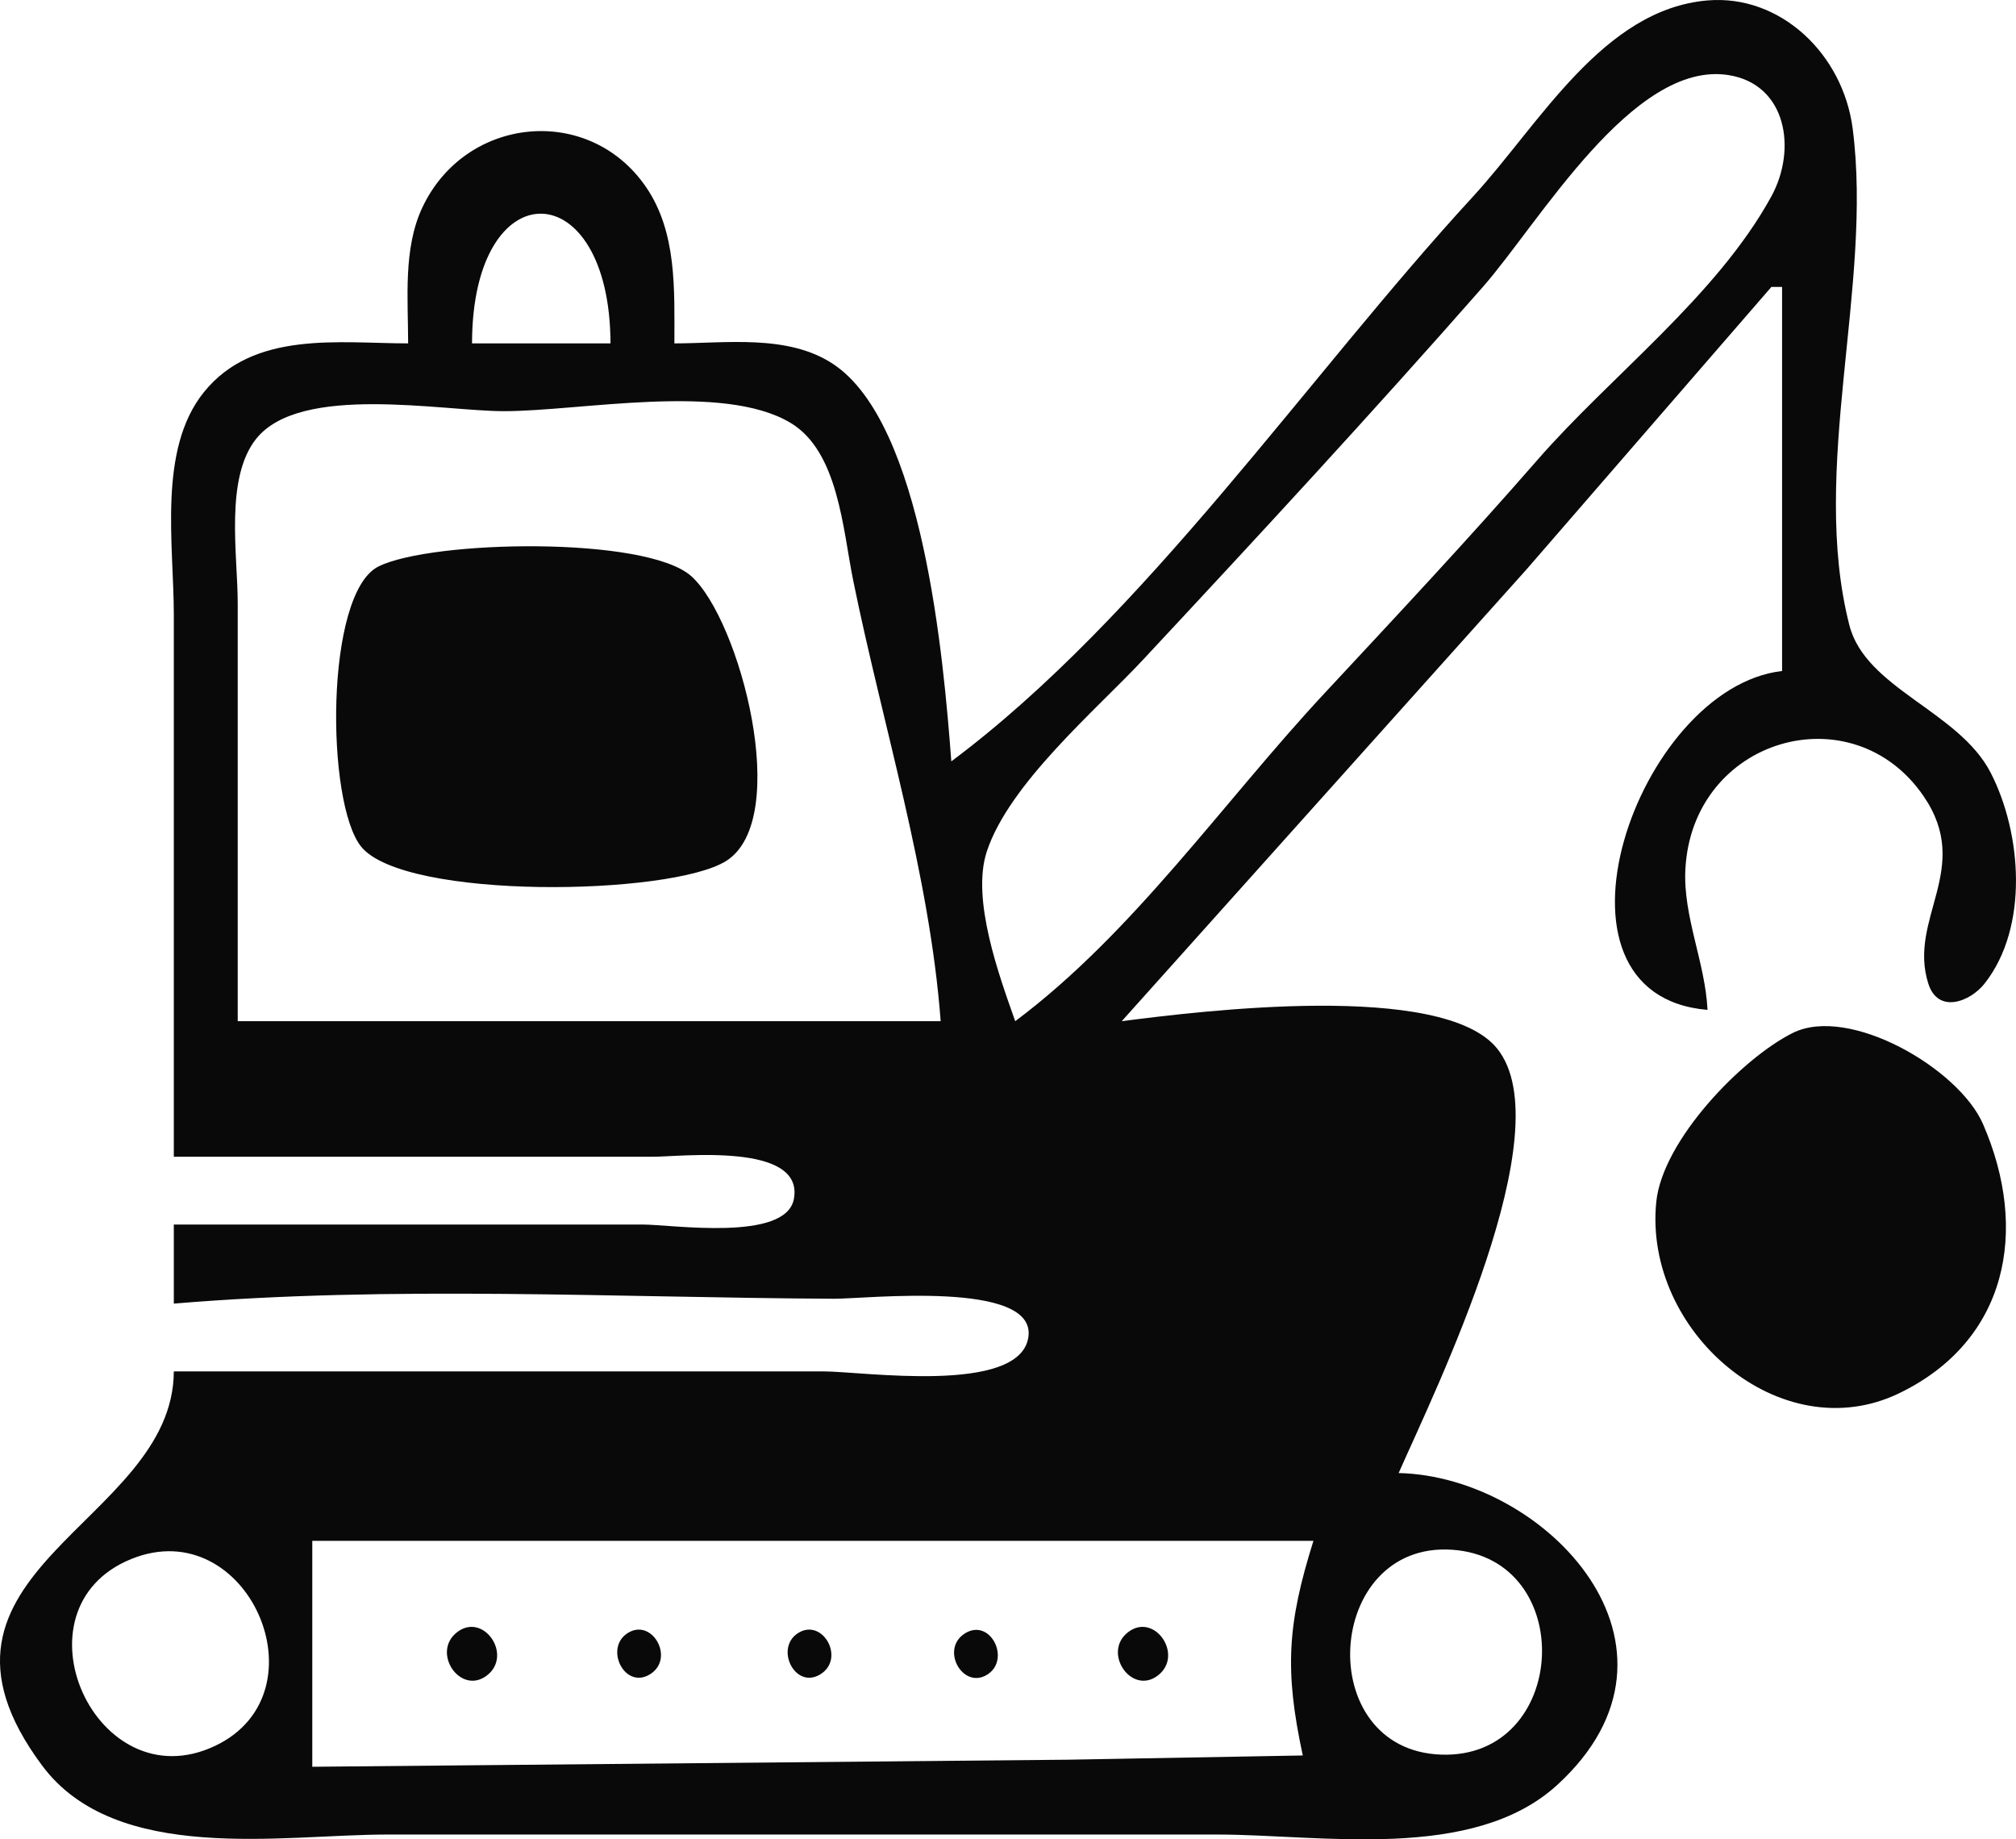
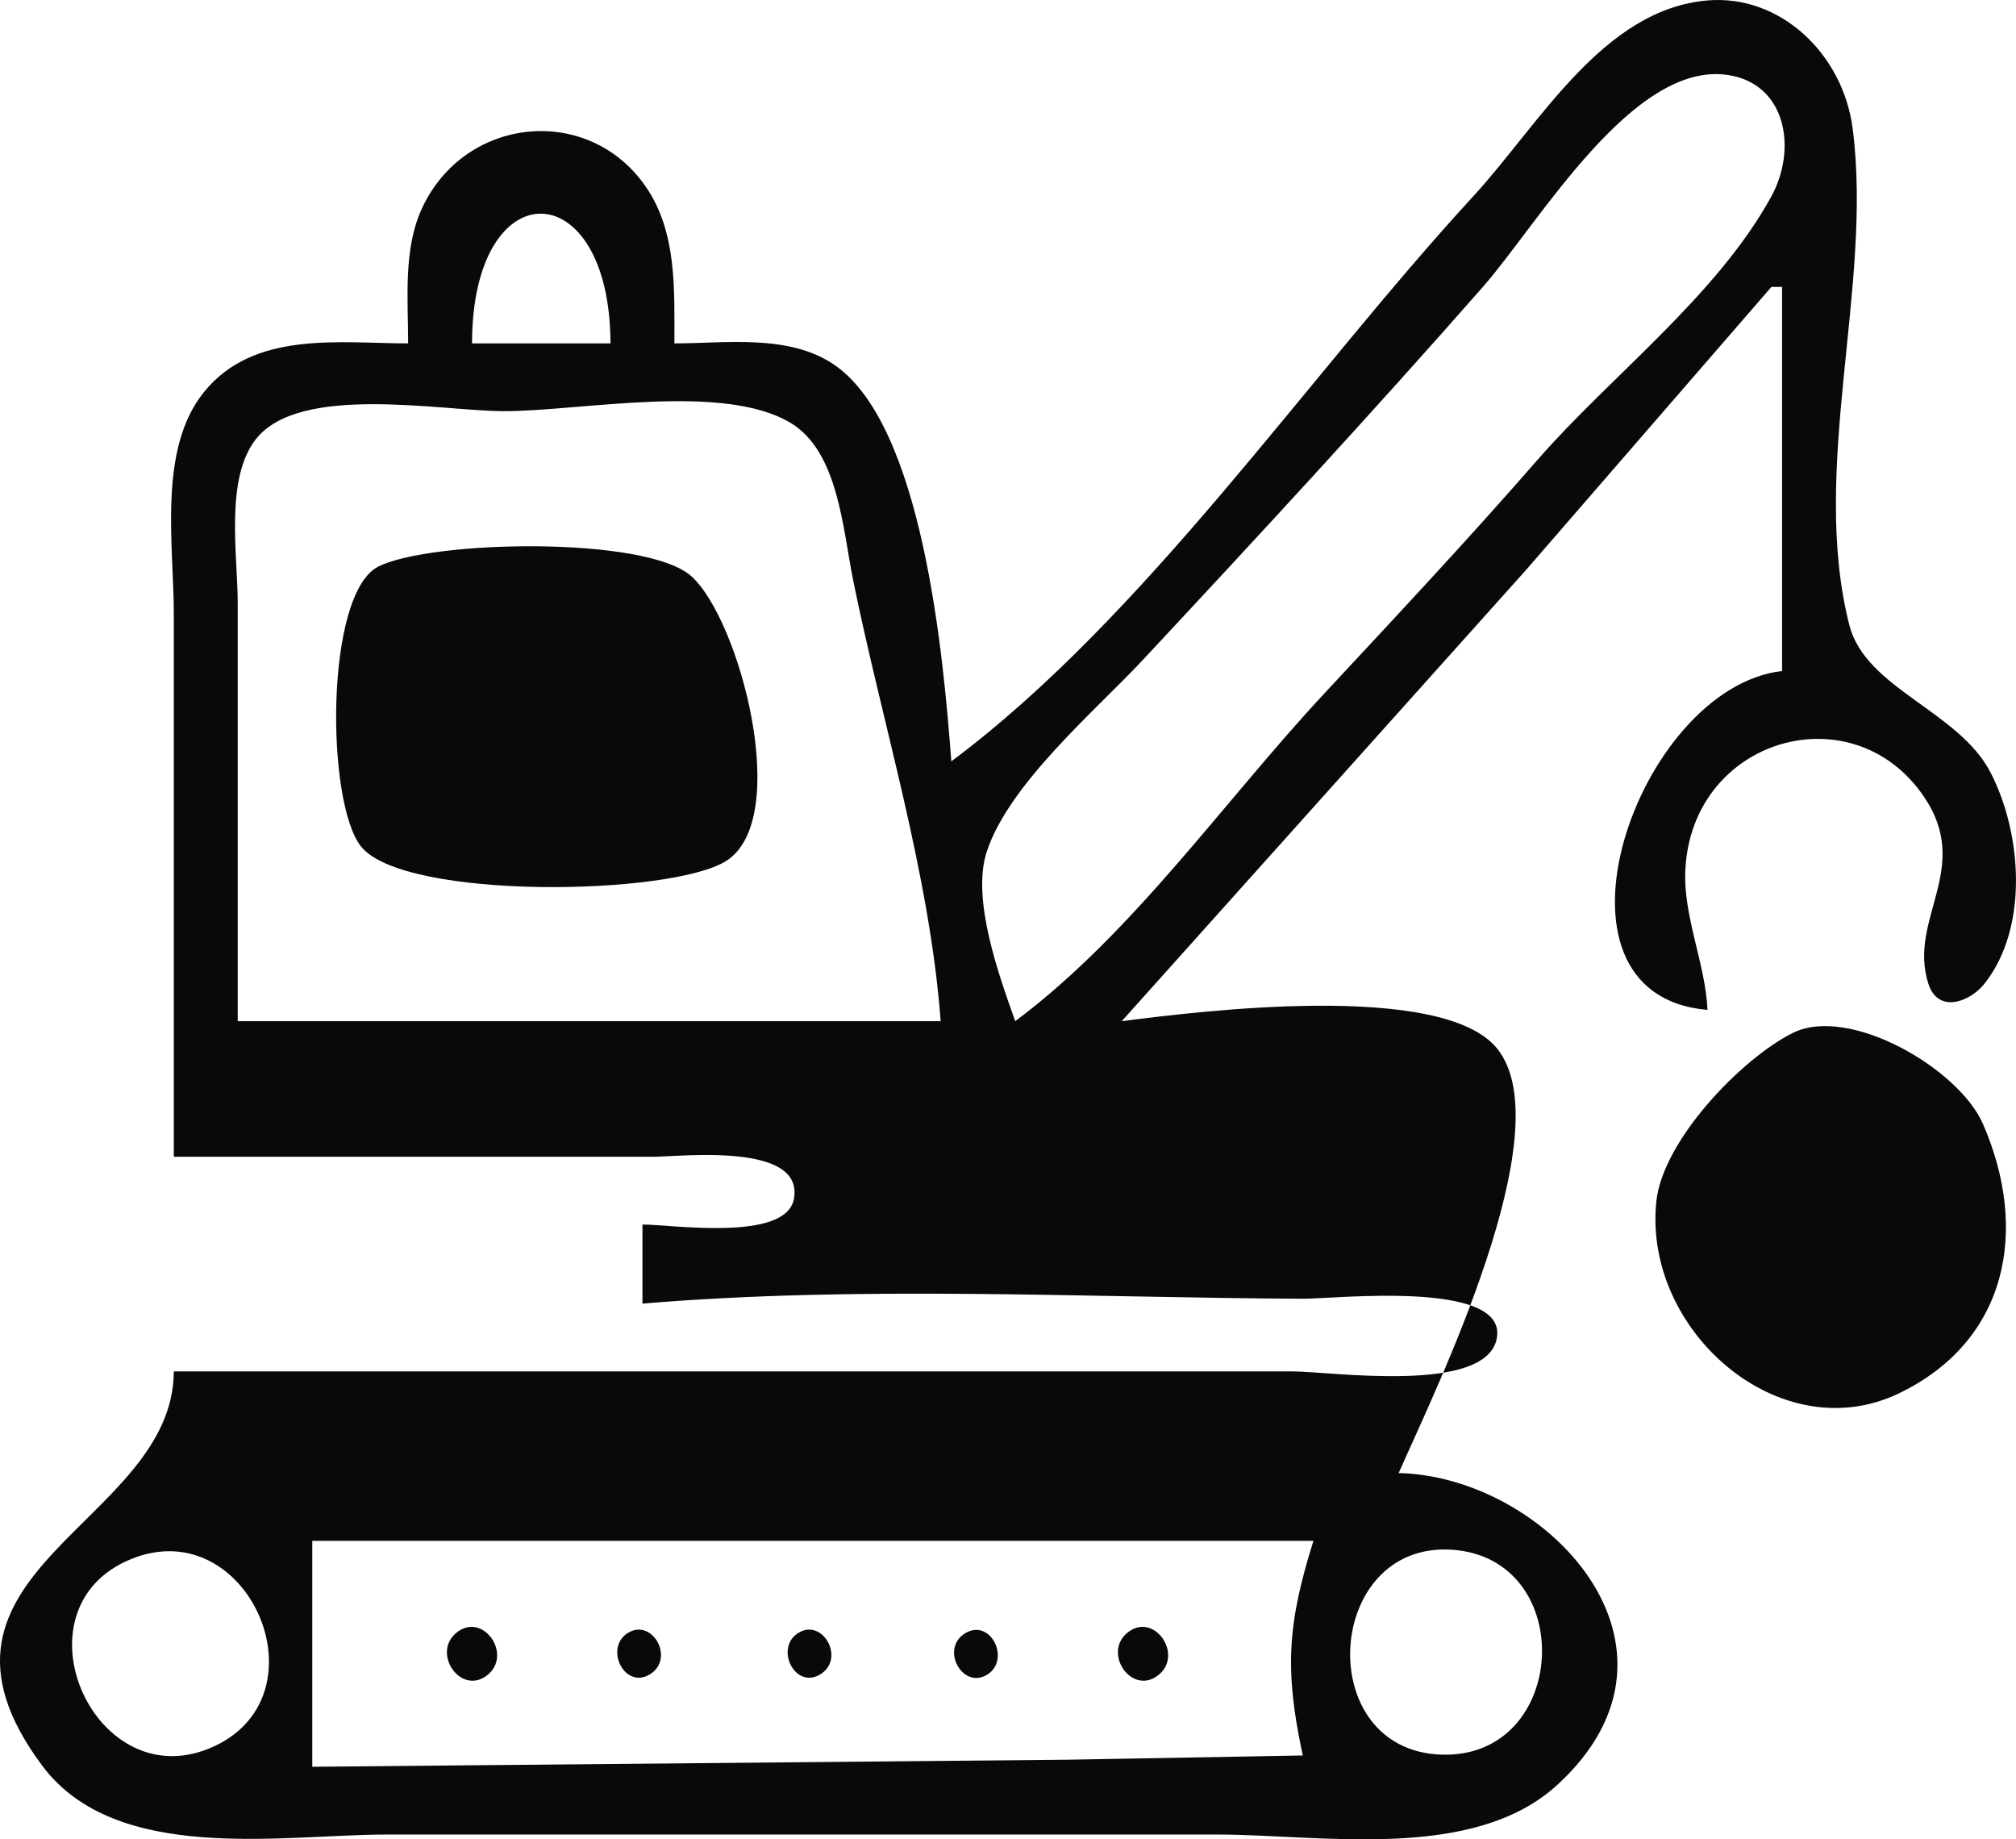
<svg xmlns="http://www.w3.org/2000/svg" xml:space="preserve" viewBox="0 0 148.31 135.28">
  <g style="display:inline">
-     <path d="M102.815 116.606c-.574-7.65-2.08-24.781-8.653-29.199-3.34-2.244-7.949-1.544-11.719-1.544-.002-3.94.205-8.194-2.118-11.545-4.226-6.095-13.29-5.162-16.437 1.579-1.408 3.014-1.033 6.705-1.033 9.966-5.063 0-11.367-.972-15.04 3.606-3.386 4.22-2.198 11.196-2.198 16.335v39.882h35.26c2.015 0 11.141-1.094 10.356 3.108-.592 3.164-8.985 1.877-11.14 1.877H45.617v5.816c16.073-1.345 32.445-.438 48.58-.357 2.296.013 14.959-1.41 14.283 2.847-.671 4.228-12.21 2.496-15.067 2.496H45.617c-.037 11.25-20.367 14.652-9.686 28.993 5.433 7.294 17.663 5.072 25.357 5.072h61.115c7.568 0 18.78 2.031 24.989-3.65 11.082-10.142-.847-22.7-11.669-22.938 2.696-6.112 12.07-25.205 7.254-31.212-3.995-4.984-21.863-2.766-27.625-2.022l29.785-33.235 18.01-20.772h.784v28.25c-10.663 1.228-18.536 23.825-5.485 24.926-.168-3.486-1.804-6.868-1.63-10.323.49-9.67 12.283-13.072 17.533-5.386 3.632 5.318-1.187 8.974.341 13.779.714 2.244 3.075 1.337 4.132 0 3.28-4.145 2.745-11.07.452-15.518-2.343-4.545-9.2-6.175-10.393-10.847-2.936-11.504 1.74-24.926.245-36.513-.713-5.53-5.347-9.89-10.68-9.438-7.709.653-12.369 9.118-17.25 14.423-12.242 13.308-24.066 30.85-38.38 41.544m4.7 19.11c-1.173-3.316-3.243-8.957-2.096-12.463 1.636-5.003 8.052-10.428 11.502-14.125 8.412-9.017 16.845-18.137 25-27.42 4.13-4.702 11.036-16.678 18.057-15.58 4.286.67 5.064 5.458 3.158 8.934-4.021 7.33-11.8 13.174-17.216 19.388-5.105 5.858-10.388 11.492-15.67 17.167-7.427 7.977-14.054 17.614-22.735 24.099M77.742 85.863H67.556c.008-12.83 10.152-12.608 10.186 0m24.29 49.853H50.318v-30.743c0-3.533-.967-9.195 1.366-12.102 3.26-4.065 13.67-2.022 18.223-2.022 5.638 0 16.078-2.125 21.07.853 3.536 2.11 3.853 7.833 4.622 11.61 2.162 10.622 5.62 21.568 6.433 32.404m-41.349-33.45c-3.976 1.97-3.88 17.445-1.273 20.626 3.215 3.923 22.75 3.607 26.835 1.043 4.9-3.077 1.004-17.775-2.563-20.953-3.332-2.968-19.101-2.646-22.999-.715m104.031 34.315c-3.743 1.867-9.581 7.893-10.038 12.428-.96 9.512 9.144 18.288 17.873 14.069 7.987-3.86 9.561-11.997 6.164-19.798-1.788-4.107-9.863-8.761-13.999-6.699m-35.259 37.354c-1.916 6.107-2.139 9.5-.783 15.786l-17.238.311-55.63.52v-16.617h73.651m10.186.654c9.307.613 8.607 15.39-.783 15.07-9.507-.323-8.589-15.688.783-15.07m-97.143.678c8.541-3.457 14.38 9.83 6.171 13.741-8.787 4.186-15.196-10.088-6.171-13.741m23.964 5.383c-1.937 1.487.246 4.678 2.188 3.187 1.937-1.487-.246-4.679-2.188-3.187m12.536.074c-1.726 1.108-.22 4.153 1.63 3.039 1.9-1.146.183-4.203-1.63-3.039m12.536 0c-1.726 1.108-.22 4.153 1.63 3.039 1.9-1.146.183-4.203-1.63-3.039m12.314 0c-1.902 1.146-.184 4.203 1.629 3.039 1.726-1.108.22-4.153-1.63-3.039m11.977-.074c-1.936 1.487.247 4.678 2.189 3.187 1.937-1.487-.246-4.679-2.189-3.187z" style="fill:#090909;stroke:none;stroke-width:3.05" transform="translate(-32.83 -60.607)" />
+     <path d="M102.815 116.606c-.574-7.65-2.08-24.781-8.653-29.199-3.34-2.244-7.949-1.544-11.719-1.544-.002-3.94.205-8.194-2.118-11.545-4.226-6.095-13.29-5.162-16.437 1.579-1.408 3.014-1.033 6.705-1.033 9.966-5.063 0-11.367-.972-15.04 3.606-3.386 4.22-2.198 11.196-2.198 16.335v39.882h35.26c2.015 0 11.141-1.094 10.356 3.108-.592 3.164-8.985 1.877-11.14 1.877v5.816c16.073-1.345 32.445-.438 48.58-.357 2.296.013 14.959-1.41 14.283 2.847-.671 4.228-12.21 2.496-15.067 2.496H45.617c-.037 11.25-20.367 14.652-9.686 28.993 5.433 7.294 17.663 5.072 25.357 5.072h61.115c7.568 0 18.78 2.031 24.989-3.65 11.082-10.142-.847-22.7-11.669-22.938 2.696-6.112 12.07-25.205 7.254-31.212-3.995-4.984-21.863-2.766-27.625-2.022l29.785-33.235 18.01-20.772h.784v28.25c-10.663 1.228-18.536 23.825-5.485 24.926-.168-3.486-1.804-6.868-1.63-10.323.49-9.67 12.283-13.072 17.533-5.386 3.632 5.318-1.187 8.974.341 13.779.714 2.244 3.075 1.337 4.132 0 3.28-4.145 2.745-11.07.452-15.518-2.343-4.545-9.2-6.175-10.393-10.847-2.936-11.504 1.74-24.926.245-36.513-.713-5.53-5.347-9.89-10.68-9.438-7.709.653-12.369 9.118-17.25 14.423-12.242 13.308-24.066 30.85-38.38 41.544m4.7 19.11c-1.173-3.316-3.243-8.957-2.096-12.463 1.636-5.003 8.052-10.428 11.502-14.125 8.412-9.017 16.845-18.137 25-27.42 4.13-4.702 11.036-16.678 18.057-15.58 4.286.67 5.064 5.458 3.158 8.934-4.021 7.33-11.8 13.174-17.216 19.388-5.105 5.858-10.388 11.492-15.67 17.167-7.427 7.977-14.054 17.614-22.735 24.099M77.742 85.863H67.556c.008-12.83 10.152-12.608 10.186 0m24.29 49.853H50.318v-30.743c0-3.533-.967-9.195 1.366-12.102 3.26-4.065 13.67-2.022 18.223-2.022 5.638 0 16.078-2.125 21.07.853 3.536 2.11 3.853 7.833 4.622 11.61 2.162 10.622 5.62 21.568 6.433 32.404m-41.349-33.45c-3.976 1.97-3.88 17.445-1.273 20.626 3.215 3.923 22.75 3.607 26.835 1.043 4.9-3.077 1.004-17.775-2.563-20.953-3.332-2.968-19.101-2.646-22.999-.715m104.031 34.315c-3.743 1.867-9.581 7.893-10.038 12.428-.96 9.512 9.144 18.288 17.873 14.069 7.987-3.86 9.561-11.997 6.164-19.798-1.788-4.107-9.863-8.761-13.999-6.699m-35.259 37.354c-1.916 6.107-2.139 9.5-.783 15.786l-17.238.311-55.63.52v-16.617h73.651m10.186.654c9.307.613 8.607 15.39-.783 15.07-9.507-.323-8.589-15.688.783-15.07m-97.143.678c8.541-3.457 14.38 9.83 6.171 13.741-8.787 4.186-15.196-10.088-6.171-13.741m23.964 5.383c-1.937 1.487.246 4.678 2.188 3.187 1.937-1.487-.246-4.679-2.188-3.187m12.536.074c-1.726 1.108-.22 4.153 1.63 3.039 1.9-1.146.183-4.203-1.63-3.039m12.536 0c-1.726 1.108-.22 4.153 1.63 3.039 1.9-1.146.183-4.203-1.63-3.039m12.314 0c-1.902 1.146-.184 4.203 1.629 3.039 1.726-1.108.22-4.153-1.63-3.039m11.977-.074c-1.936 1.487.247 4.678 2.189 3.187 1.937-1.487-.246-4.679-2.189-3.187z" style="fill:#090909;stroke:none;stroke-width:3.05" transform="translate(-32.83 -60.607)" />
  </g>
</svg>